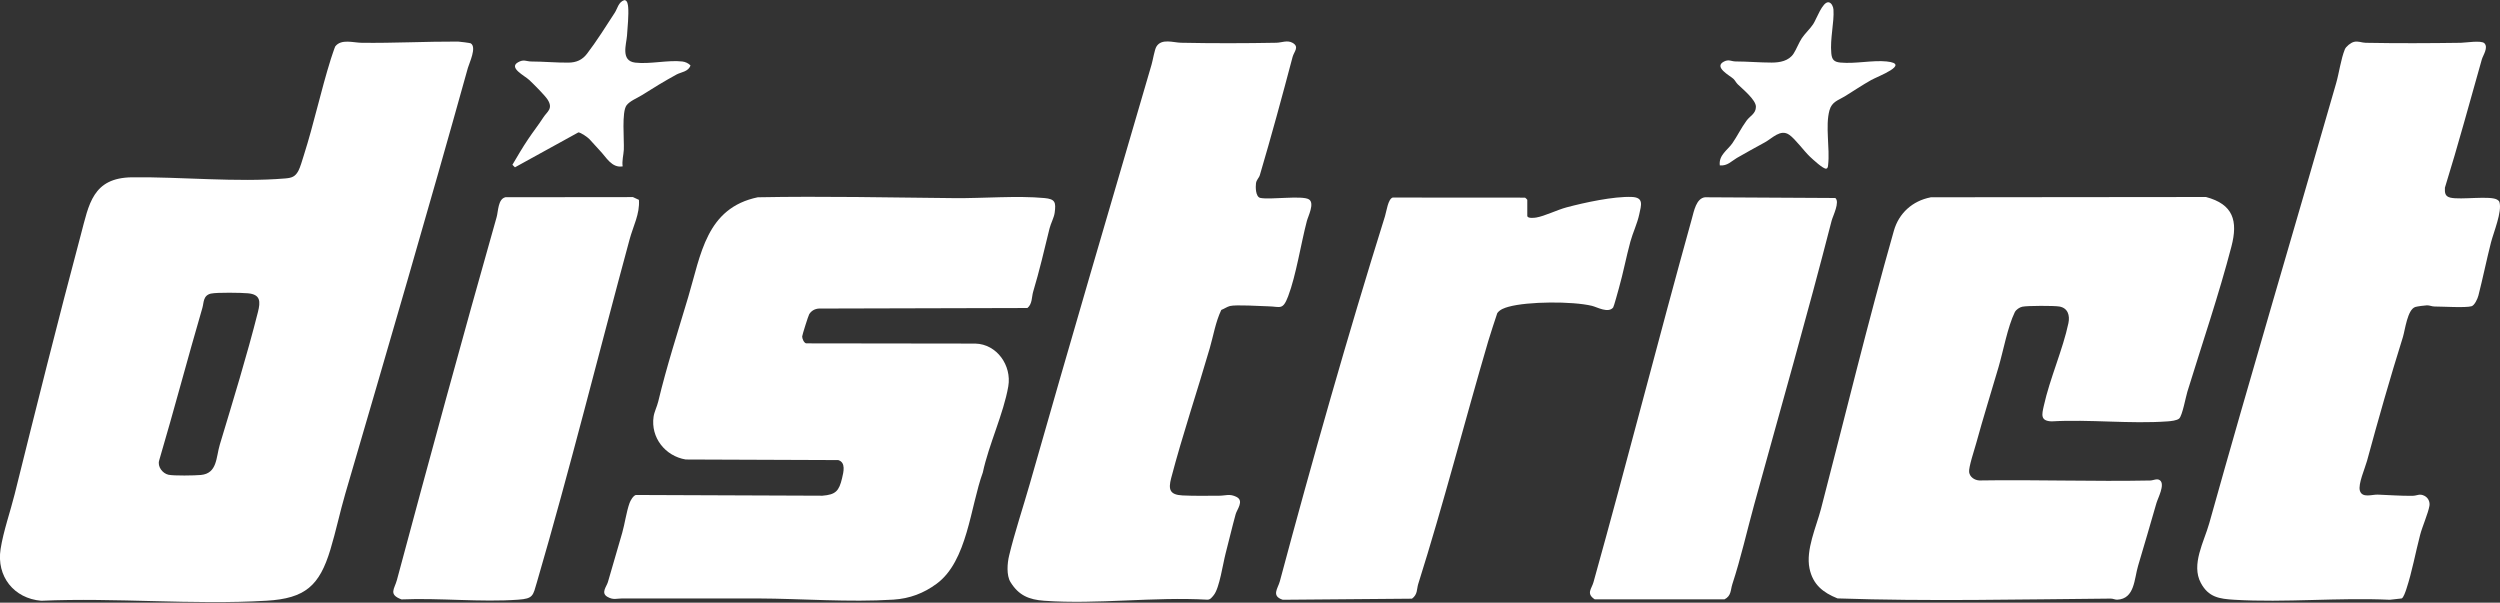
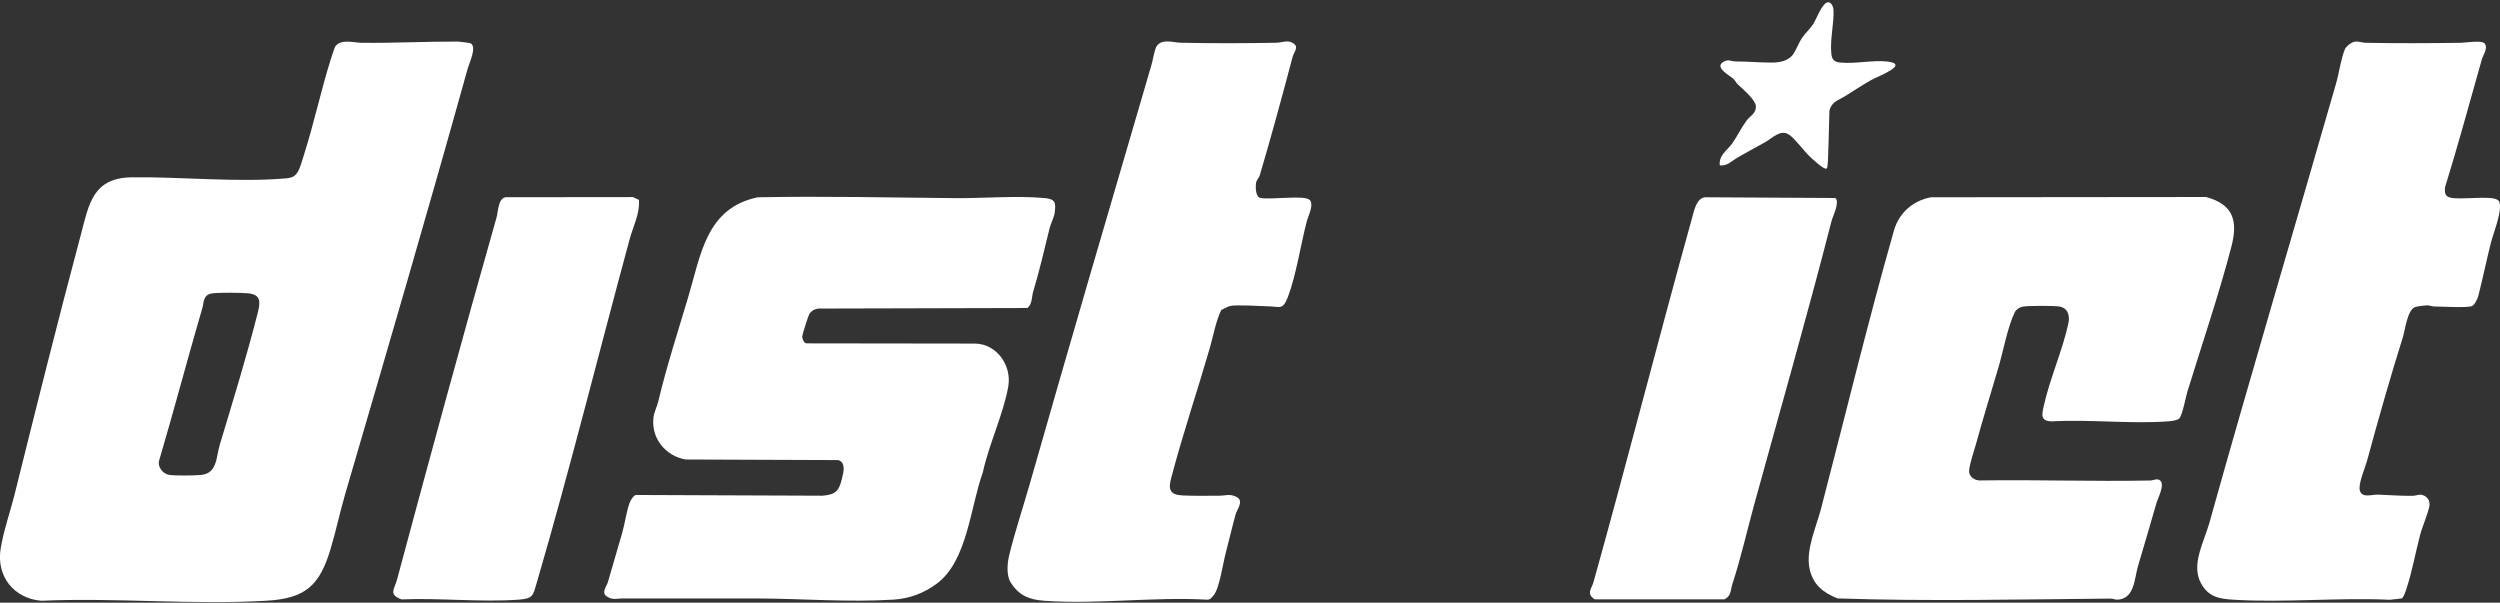
<svg xmlns="http://www.w3.org/2000/svg" width="2995" height="722" viewBox="0 0 2995 722" fill="none">
  <rect x="0" y="0" width="2995" height="722" fill="#333333" stroke="none" />
  <g clip-path="url(#clip0_909_61)">
    <path d="M401.72 55.509C408.896 46.321 423.195 51.159 433.362 51.268C471.799 51.757 510.563 49.637 548.729 49.8C550.524 49.8 563.191 51.485 563.844 51.866C571.564 56.324 562.104 75.625 560.527 81.333C513.119 251.612 463.427 421.293 413.735 591.192C407.211 613.537 402.481 636.372 395.794 658.445C382.745 701.558 365.783 716.944 319.407 719.663C231.223 724.882 138.146 715.748 49.418 719.717C16.634 716.999 -4.406 690.413 0.704 657.792C4.075 636.263 12.285 613.211 17.558 592.062C43.383 488.166 69.371 384.106 96.935 280.862C106.558 244.816 110.853 212.957 158.207 212.413C216.652 211.707 284.068 218.666 341.698 213.773C349.472 213.12 353.604 211.815 357.464 204.639C359.748 200.398 362.303 191.319 363.934 186.208C376.058 148.205 384.431 108.626 396.392 70.568C397.098 68.285 401.176 56.161 401.665 55.509H401.72ZM252.916 351.649C243.075 353.878 244.326 362.577 242.477 368.774C224.699 429.612 208.66 490.721 190.665 551.667C188.49 559.061 194.688 567.107 201.756 568.738C208.062 570.152 233.506 569.717 240.792 569.01C260.418 567.053 258.733 547.916 263.354 532.584C279.175 480.01 295.594 426.839 309.023 373.776C312.176 361.272 312.176 352.79 297.225 351.377C289.179 350.616 259.766 350.181 252.916 351.703V351.649Z" fill="white" />
    <path d="M908.156 236.337C986.608 234.869 1065.39 236.608 1143.68 237.37C1177.49 237.696 1218.49 234.216 1251.21 237.261C1264.15 238.457 1265.19 242.317 1263.5 254.876C1262.74 260.693 1258.83 267.652 1257.36 273.633C1251.16 298.914 1245.23 324.575 1237.68 349.639C1235.94 355.456 1236.81 364.209 1230.83 368.993L981.171 369.646C976.224 369.918 972.146 372.201 969.482 376.333C968.395 378.018 961.001 401.505 961.001 403.082C961.001 405.746 962.958 410.53 965.677 411.346L1168.52 411.618C1194.29 412.27 1212.18 437.932 1207.94 462.777C1202.28 495.67 1184.45 532.803 1177.44 565.967C1162.43 607.069 1159.06 672.093 1122.09 699.331C1106.6 710.748 1089.85 717.109 1070.33 718.359C1016.84 721.73 961.327 717.163 907.829 716.946C854.332 716.728 799.421 717.109 745.216 716.946C738.692 716.946 734.832 719.12 727.655 714.989C719.555 710.313 726.677 702.756 728.253 697.374C733.908 677.692 739.671 658.12 745.379 638.439C748.478 627.729 750.381 613.267 754.187 602.665C755.328 599.566 758.482 593.966 761.689 592.988L985.195 593.858C1001.23 592.607 1005.15 588.203 1008.79 572.926C1010.53 565.532 1013.57 554.006 1004.22 551.179L821.439 550.472C796.974 546.395 779.305 524.213 783.002 499.149C783.817 493.441 787.133 487.025 788.547 481.099C798.714 438.693 812.034 397.536 824.484 355.836C839.707 305.057 845.959 249.059 908.101 236.282L908.156 236.337Z" fill="white" />
    <path d="M2312.85 236.337L2642.75 236.011C2675.53 244.71 2681.24 264.608 2673.25 295.326C2658.41 352.412 2637.91 412.597 2620.46 469.302C2618.61 475.282 2614.43 498.117 2610.62 501.433C2607.85 503.825 2600.67 504.532 2596.92 504.804C2552.01 508.066 2503.24 502.194 2457.9 504.804C2444.04 504.369 2446.16 496.594 2448.5 486.102C2455.56 453.916 2471.38 418.523 2477.96 387.153C2479.92 377.91 2477.31 368.885 2467.04 367.2C2460.62 366.112 2429.03 366.167 2422.83 367.417C2419.52 368.07 2415.22 370.951 2413.7 374.05C2405.22 391.339 2399.89 420.589 2394.24 439.835C2385.38 470.063 2375.75 500.835 2367.49 531.009C2365.53 538.131 2358.19 560.096 2359.01 565.641C2359.88 571.676 2365.64 575.319 2371.4 575.591C2439.53 574.503 2507.76 577.004 2575.88 575.645C2579.85 575.59 2584.31 572.709 2587.73 575.482C2593.98 580.538 2585.07 596.848 2583.38 602.829C2576.21 628.055 2568.81 652.792 2561.42 677.856C2556.74 693.568 2557.45 717.49 2536.41 718.414C2533.96 718.523 2531.41 717.109 2528.69 717.109C2419.79 718.033 2310.24 720.589 2201.34 716.892C2183.83 709.878 2171.77 700.201 2167.8 681.009C2163.18 658.61 2175.84 631.372 2181.5 609.788C2210.42 498.769 2237.5 386.555 2268.87 276.406C2274.85 255.311 2291.26 240.632 2312.79 236.446L2312.85 236.337Z" fill="white" />
    <path d="M1463.09 371.331C1456.18 385.902 1453.73 401.831 1449.28 417.163C1434.33 468.704 1416.6 521.114 1403.06 572.763C1399.53 586.301 1401.22 592.77 1416.66 593.531C1431.01 594.238 1446.18 593.912 1460.86 593.858C1468.41 593.858 1473.09 591.085 1481.46 595.38C1490.6 600.056 1481.84 610.44 1480.32 615.985C1476.08 631.317 1472.38 647.41 1468.3 662.959C1465.1 675.028 1460.97 704.55 1454.06 712.977C1451.99 715.478 1449.98 718.522 1446.39 718.414C1382.35 714.771 1314.61 724.231 1251.05 719.719C1232.68 718.414 1220.33 713.249 1210.55 697.319C1205.55 689.218 1206.74 674.593 1208.92 665.623C1215.44 638.33 1225.66 607.776 1233.55 580.157C1281.23 412.705 1330.59 244.709 1379.58 77.366C1381.21 71.875 1383.06 59.588 1385.45 55.728C1391.65 45.724 1405.73 51.052 1414.92 51.215C1452.38 51.976 1491.57 51.922 1529.03 51.215C1535.45 51.106 1542.24 47.736 1548.5 51.324C1557.03 56.163 1550.18 61.925 1548.55 68.123C1536.1 115.26 1523.16 162.886 1509.3 209.751C1508.21 213.394 1505.27 215.242 1504.68 219.537C1504.08 223.832 1504.08 235.412 1509.57 237.043C1521.2 239.653 1559.91 233.781 1568.07 238.838C1575.3 243.296 1567.09 259.062 1565.62 264.771C1558.5 291.955 1552.74 329.849 1543.17 355.021C1536.7 371.984 1533.76 367.308 1519.85 366.982C1509.95 366.764 1480.75 364.807 1473.52 366.601C1469.88 367.526 1466.62 369.972 1463.14 371.277L1463.09 371.331Z" fill="white" />
    <path d="M2819.93 50.181C2825.43 48.931 2829.18 51.16 2834.02 51.269C2871.69 51.976 2910.46 51.812 2948.13 51.269C2953.84 51.16 2972.6 48.061 2976.3 51.812C2981.35 56.923 2974.61 66.329 2973.25 71.113C2958.74 122.219 2944.82 173.868 2929 224.864C2928.78 230.899 2929 235.194 2935.52 236.771C2947.86 239.761 2984.12 233.944 2991.9 239.381C2993.04 240.196 2993.91 240.74 2994.35 242.208C2997.72 253.353 2987.28 278.525 2984.18 290.54C2978.8 311.689 2974.5 333.165 2969.12 354.096C2968.2 357.684 2964.66 365.731 2960.91 366.873C2953.95 368.938 2926.06 367.199 2916.6 367.199C2913.5 367.199 2910.67 365.731 2907.52 365.785C2905.29 365.785 2895.61 367.09 2893.6 367.742C2884.03 370.678 2881.32 395.361 2878.65 403.897C2863.27 452.936 2849.13 502.574 2835.65 552.266C2833.31 560.856 2824.83 579.939 2827.11 587.768C2829.83 597.01 2841.46 592.335 2848.53 592.552C2862.5 592.987 2876.31 594.238 2890.45 593.966C2896 593.857 2898.6 590.921 2904.64 594.074C2908.99 596.358 2911.27 601.251 2910.46 606.035C2908.88 615.115 2901.92 630.773 2899.31 640.831C2893.77 661.925 2889.69 684.923 2882.84 705.637C2881.91 708.355 2879.41 716.238 2877.13 716.945L2862.99 718.522C2801.88 715.64 2737.57 722.165 2676.79 718.522C2658.74 717.435 2645.85 715.586 2636.61 698.406C2624.7 676.17 2640.52 648.986 2646.72 626.749C2695.98 450.599 2748.39 274.937 2798.68 99.765C2802.32 87.151 2804.28 71.167 2809.12 59.098C2810.48 55.673 2816.4 51.051 2819.88 50.236L2819.93 50.181Z" fill="white" />
-     <path d="M1829.69 258.952C1830.61 261.887 1837.95 261.018 1840.51 260.583C1850.24 258.952 1866.06 251.231 1876.77 248.404C1898.24 242.696 1933.15 235.084 1954.84 235.954C1969.68 236.498 1966.15 245.795 1963.81 256.831C1961.47 267.868 1955.98 279.176 1953.21 289.452C1948.21 307.828 1944.62 327.02 1939.46 345.179C1938.42 348.767 1933.47 367.252 1932.55 368.394C1926.62 375.624 1913.25 367.85 1907.11 366.382C1883.62 360.782 1830.45 361.054 1807.18 367.524C1802.18 368.937 1796.96 370.731 1793.75 375.081C1790.16 386.226 1786.19 397.535 1782.88 408.789C1754.5 505.454 1729.38 603.533 1698.99 699.764C1697.14 705.69 1698.5 712.105 1691.54 717.216L1536.75 718.521C1522.62 713.954 1530.99 704.874 1533.22 696.502C1571.98 551.775 1614.45 402.047 1659.24 258.952C1661.04 253.134 1662.83 238.455 1668.43 236.661L1827.02 236.77C1827.62 237.041 1829.69 239.162 1829.69 239.379V259.06V258.952Z" fill="white" />
    <path d="M605.382 236.282L758.263 236.119L765.44 239.436C766.69 256.235 758.426 271.186 754.24 286.844C717.27 423.198 682.747 562.216 643.221 697.482C638.491 713.575 638.981 717.163 620.931 718.414C575.806 721.676 526.549 716.13 480.989 718.088C464.95 712.161 472.67 705.529 475.498 694.873C514.425 549.82 553.95 404.604 594.997 259.986C596.9 253.299 596.574 238.294 605.436 236.337L605.382 236.282Z" fill="white" />
    <path d="M2042.91 236.336L2198.68 237.206C2204.49 241.827 2195.79 258.626 2194.27 264.498C2165.13 378.017 2132.62 491.483 2101.58 604.295C2092.77 636.318 2085.59 668.612 2075.32 699.928C2073.14 706.615 2074.23 713.846 2065.91 718.032H1910.53C1899.87 711.073 1906.78 705.473 1909.01 697.427C1949.4 552.809 1986.64 406.506 2026.82 262.106C2029.38 252.972 2032.04 237.369 2042.91 236.281V236.336Z" fill="white" />
-     <path d="M745.978 199.31C732.821 201.594 726.243 188.219 718.523 180.282C714.01 175.606 710.096 170.767 706.018 166.581C703.789 164.298 695.906 158.752 692.916 158.589L616.91 200.452L613.865 197.408C619.954 187.132 626.044 176.585 632.731 166.69C638.766 157.665 644.963 149.89 651.053 140.485C655.348 133.798 662.959 130.318 656.163 119.499C652.738 114.117 639.255 100.742 633.981 95.795C628.436 90.575 608.972 81.224 620.552 74.646C627.62 70.623 630.175 73.613 636.482 73.667C651.107 73.721 667.2 75.189 681.063 75.026C690.523 74.918 697.591 71.764 703.246 64.37C714.391 49.854 726.515 30.662 736.573 15.113C739.672 10.329 740.868 2.391 747.936 0.162C751.796 0.162 752.285 5.816 752.557 8.698C753.318 17.179 751.85 33.707 751.143 42.841C750.382 53.062 743.314 72.96 760.984 75.026C778.653 77.092 800.618 71.655 817.417 73.667C821.06 74.102 824.594 75.733 827.203 78.343C824.866 85.954 815.623 86.443 810.567 89.216C796.323 96.991 782.242 105.581 768.704 114.171C763.376 117.542 754.623 120.858 750.6 126.186C744.619 134.124 747.881 167.505 747.338 179.303C747.011 185.773 744.891 192.678 745.978 199.582V199.31Z" fill="white" />
-     <path d="M2060.31 198.006C2058.85 185.828 2069.77 179.684 2075.32 171.692C2081.25 163.156 2086.08 152.99 2092.5 144.345C2096.63 138.8 2103.59 136.136 2103.59 127.872C2103.59 119.608 2087.99 106.995 2081.9 101.069C2079.78 99.003 2078.58 96.284 2076.68 94.49C2072.49 90.576 2052.59 80.409 2065.15 73.83C2071.13 70.677 2073.91 73.559 2079.23 73.613C2093.64 73.667 2108.43 74.972 2122.51 74.972C2132.3 74.972 2142.95 73.015 2148.66 64.316C2151.92 59.369 2155.24 50.724 2158.72 45.559C2162.2 40.394 2168.83 34.088 2172.2 28.923C2176.17 22.888 2183.29 2.065 2190.58 2.718C2194.22 3.153 2196.29 8.154 2196.5 11.471C2197.48 27.074 2192.26 46.32 2193.9 63.827C2194.6 71.601 2197.27 74.265 2205.04 74.972C2222.87 76.603 2243.42 71.927 2260.11 73.613C2289.75 76.657 2249.02 91.717 2241.74 95.849C2231.14 101.83 2220.32 109.061 2210.15 115.367C2202.54 120.097 2194.55 121.619 2191.67 132.276C2186.56 150.978 2192.37 177.999 2190.09 197.571C2189.87 199.256 2189.93 201.431 2187.91 202.029C2184.65 203.008 2171.39 190.612 2168.34 187.73C2161.27 181.098 2150.78 166.473 2143.5 161.471C2133.11 154.24 2123.43 165.494 2114.46 170.442C2103.32 176.585 2091.96 182.729 2080.81 189.198C2074.56 192.841 2069.45 199.039 2060.31 198.169V198.006Z" fill="white" />
+     <path d="M2060.31 198.006C2058.85 185.828 2069.77 179.684 2075.32 171.692C2081.25 163.156 2086.08 152.99 2092.5 144.345C2096.63 138.8 2103.59 136.136 2103.59 127.872C2103.59 119.608 2087.99 106.995 2081.9 101.069C2079.78 99.003 2078.58 96.284 2076.68 94.49C2072.49 90.576 2052.59 80.409 2065.15 73.83C2071.13 70.677 2073.91 73.559 2079.23 73.613C2093.64 73.667 2108.43 74.972 2122.51 74.972C2132.3 74.972 2142.95 73.015 2148.66 64.316C2151.92 59.369 2155.24 50.724 2158.72 45.559C2162.2 40.394 2168.83 34.088 2172.2 28.923C2176.17 22.888 2183.29 2.065 2190.58 2.718C2194.22 3.153 2196.29 8.154 2196.5 11.471C2197.48 27.074 2192.26 46.32 2193.9 63.827C2194.6 71.601 2197.27 74.265 2205.04 74.972C2222.87 76.603 2243.42 71.927 2260.11 73.613C2289.75 76.657 2249.02 91.717 2241.74 95.849C2231.14 101.83 2220.32 109.061 2210.15 115.367C2202.54 120.097 2194.55 121.619 2191.67 132.276C2189.87 199.256 2189.93 201.431 2187.91 202.029C2184.65 203.008 2171.39 190.612 2168.34 187.73C2161.27 181.098 2150.78 166.473 2143.5 161.471C2133.11 154.24 2123.43 165.494 2114.46 170.442C2103.32 176.585 2091.96 182.729 2080.81 189.198C2074.56 192.841 2069.45 199.039 2060.31 198.169V198.006Z" fill="white" />
  </g>
  <defs>
    <clipPath id="clip0_909_61">
      <rect width="2995" height="721.349" fill="white" />
    </clipPath>
  </defs>
</svg>